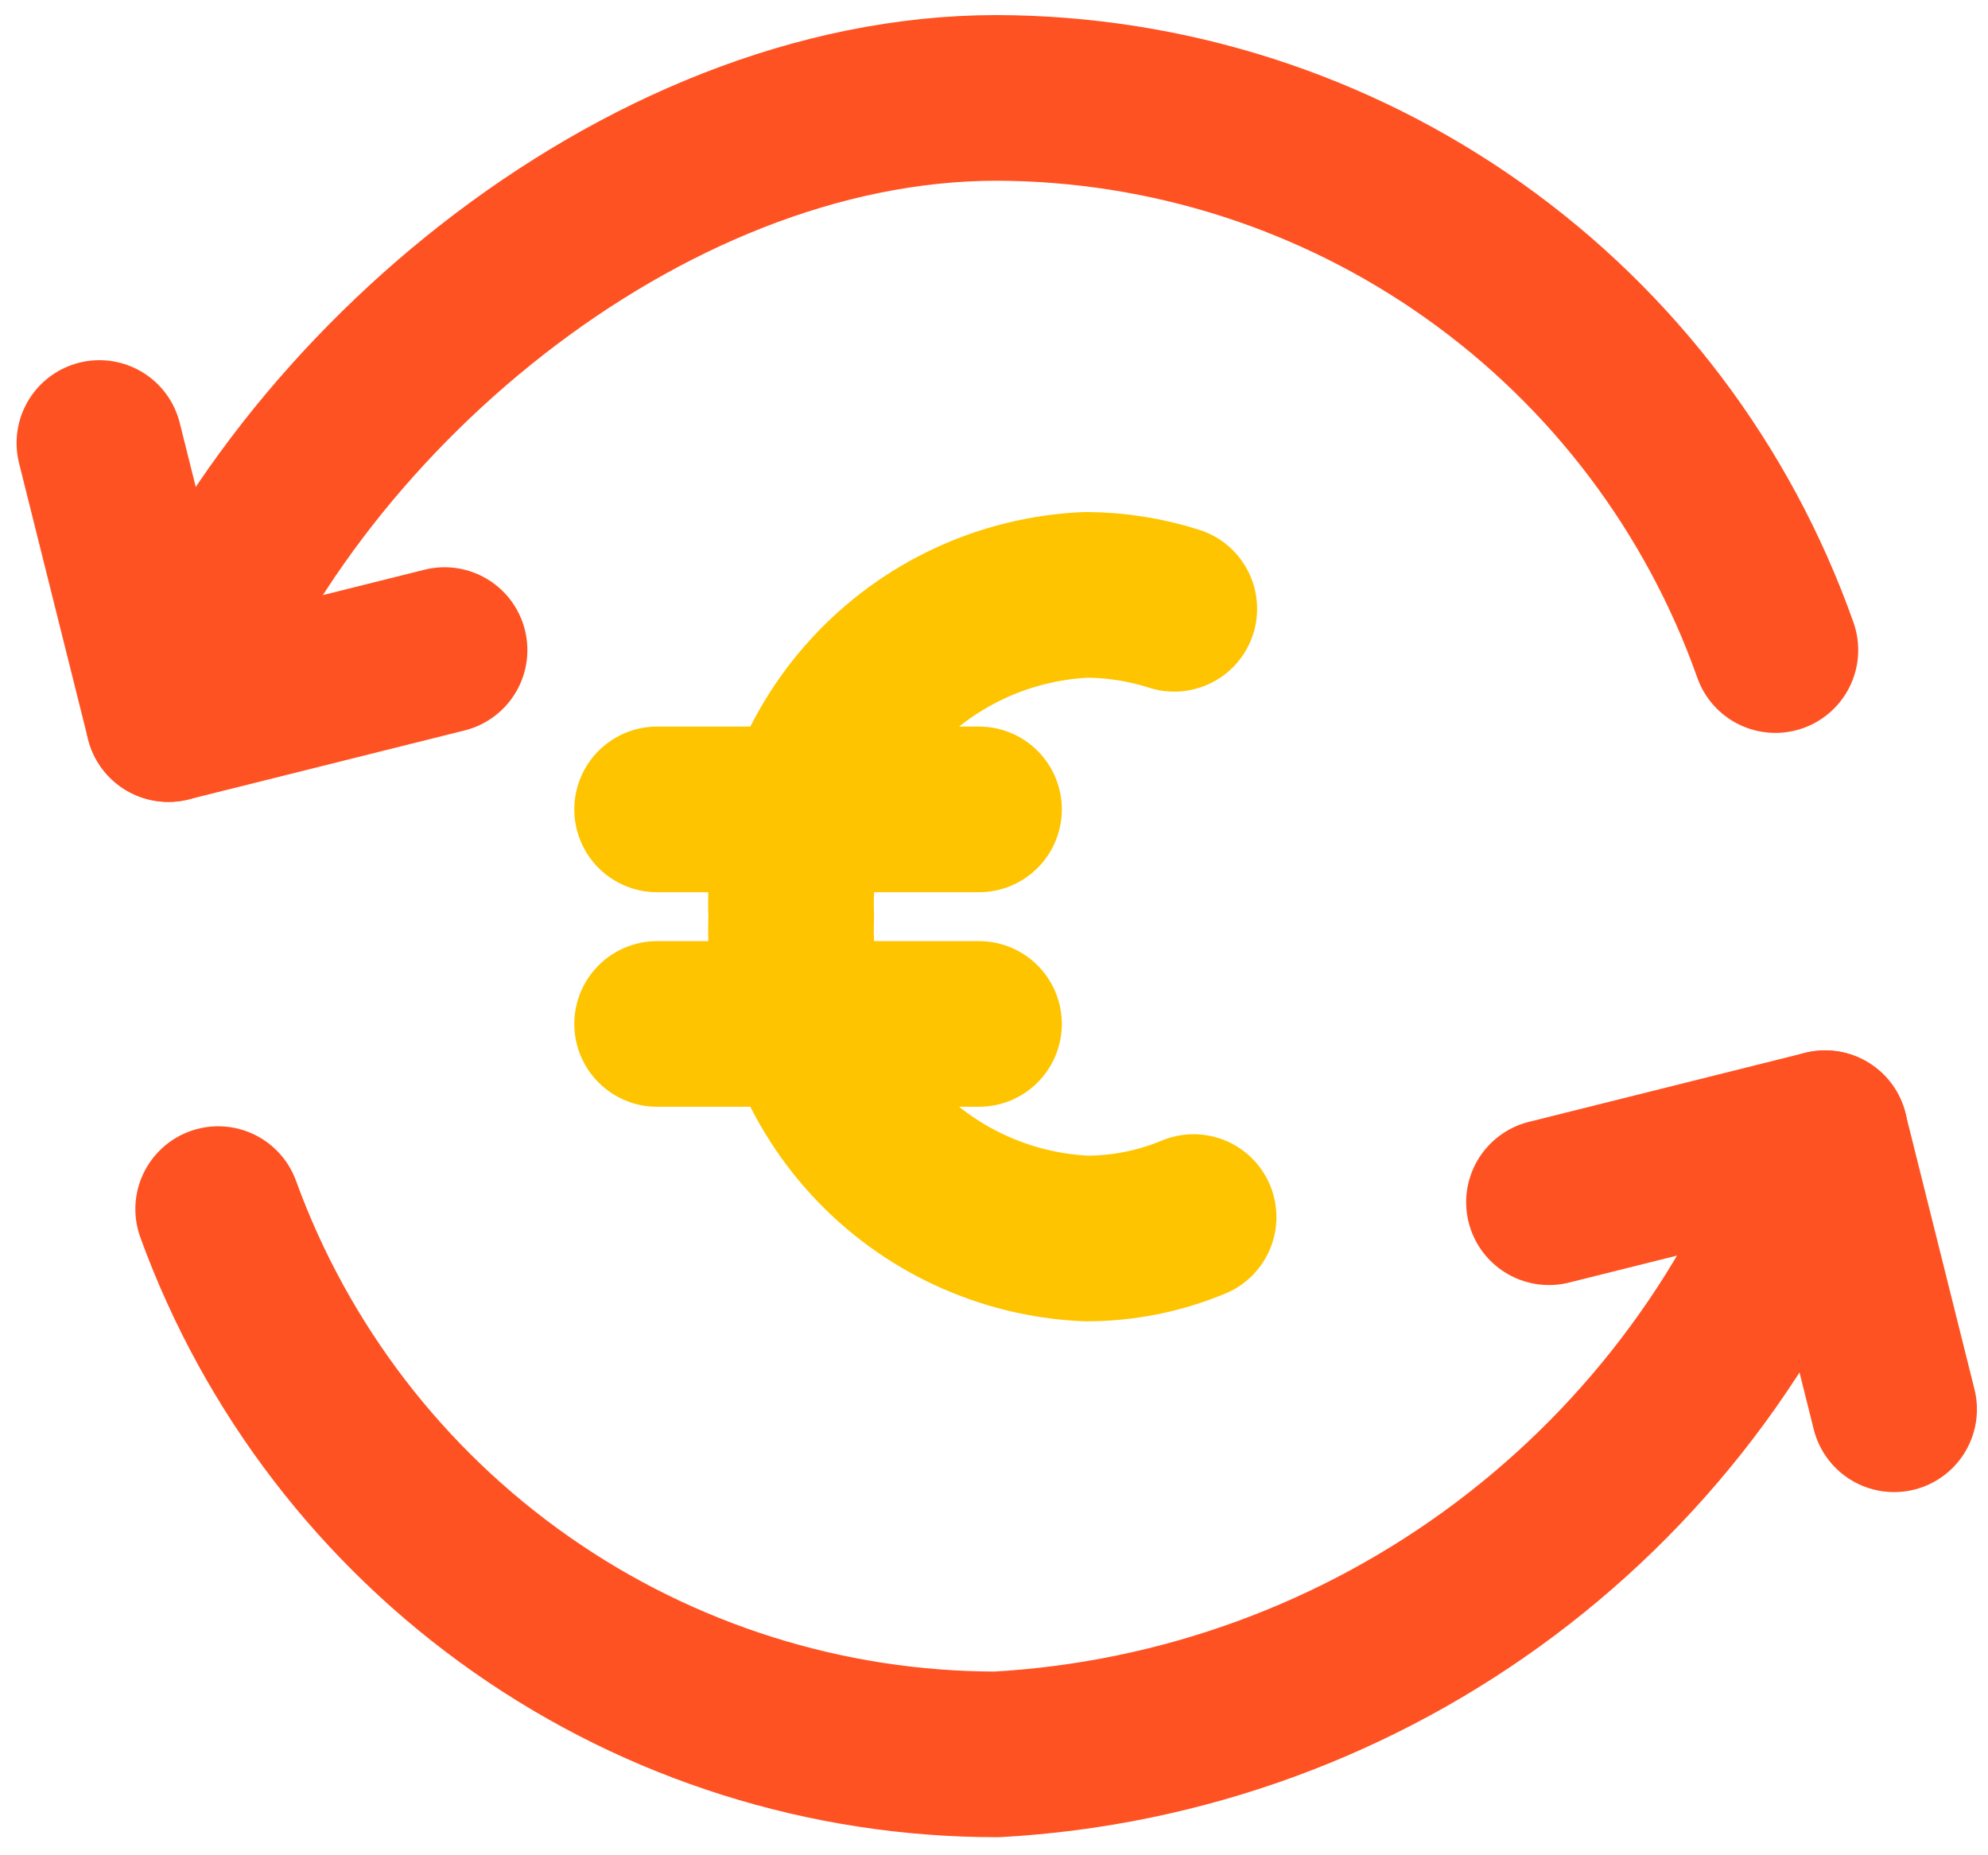
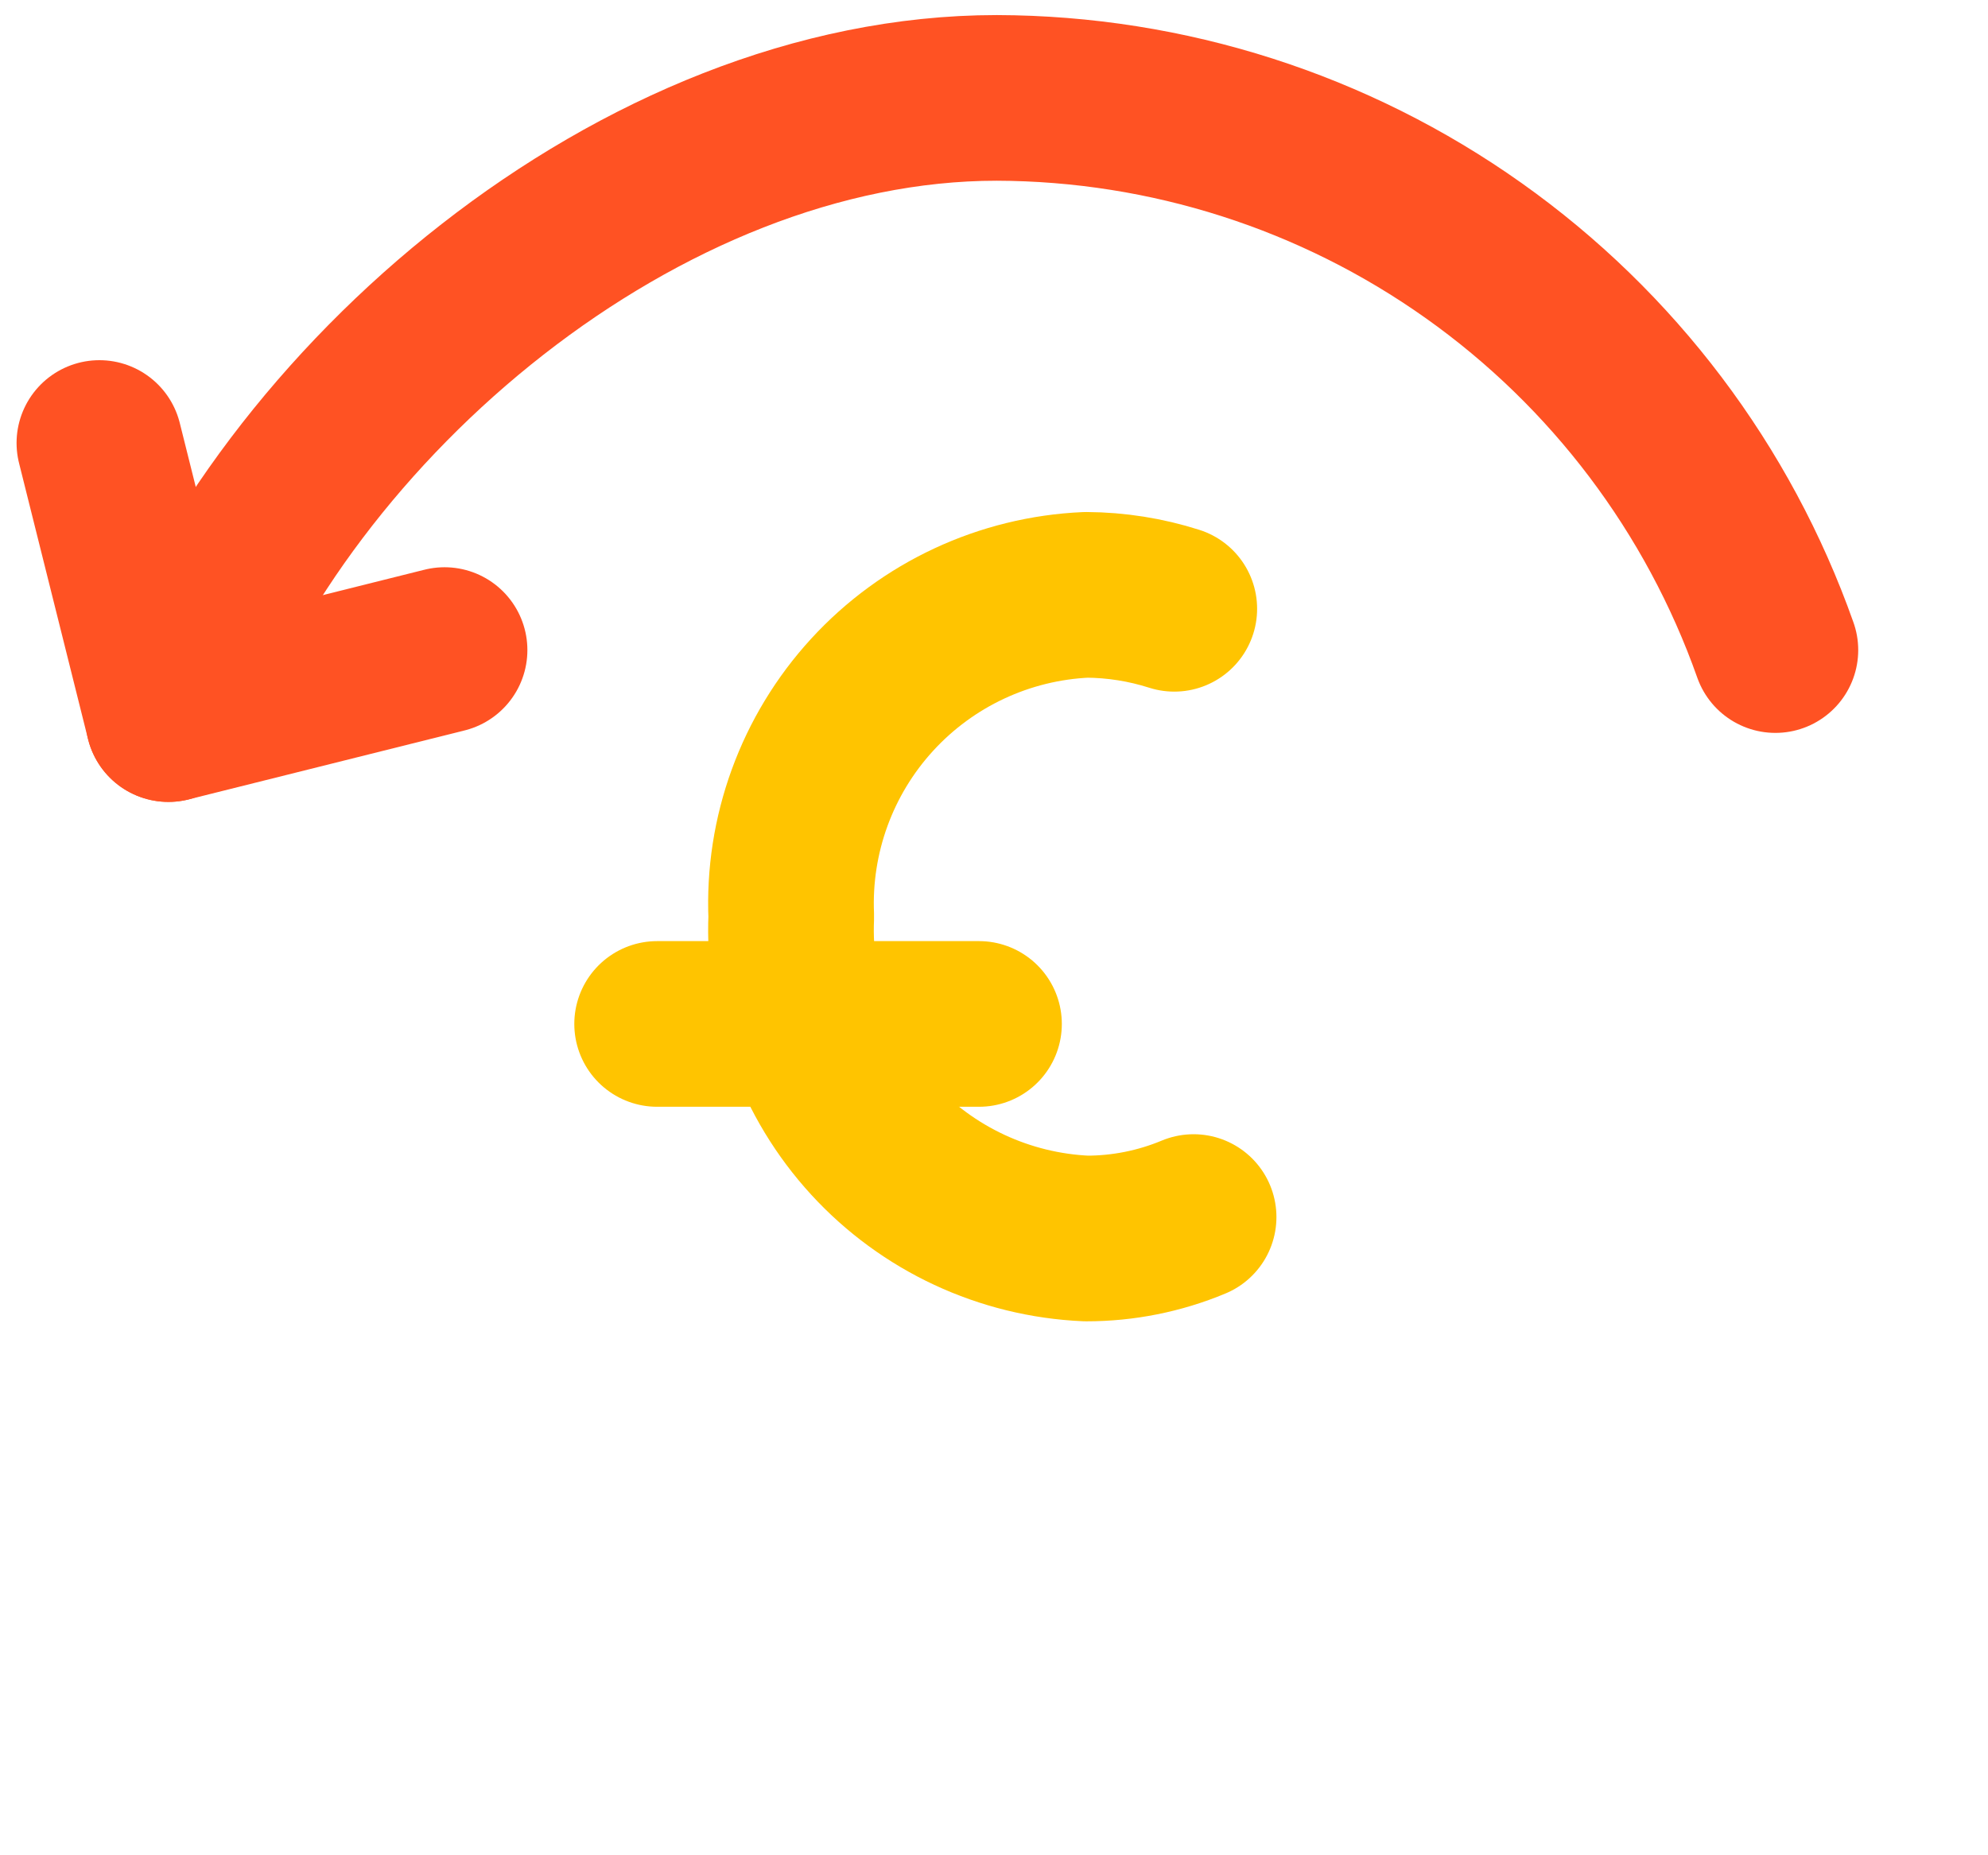
<svg xmlns="http://www.w3.org/2000/svg" width="60" height="56" viewBox="0 0 60 56" fill="none">
-   <path d="M46.75 36.288L55.083 34.205L57.166 42.538" stroke="#FF5223" stroke-width="5" stroke-linecap="round" stroke-linejoin="round" />
-   <path d="M55.085 34.205C53.234 39.449 49.872 44.028 45.423 47.365C40.974 50.702 35.637 52.647 30.085 52.955C24.952 52.956 19.943 51.377 15.739 48.432C11.534 45.488 8.338 41.321 6.585 36.496" stroke="#FF5223" stroke-width="5" stroke-linecap="round" stroke-linejoin="round" />
  <path d="M13.417 19.622L5.083 21.705L3 13.372" stroke="#FF5223" stroke-width="5" stroke-linecap="round" stroke-linejoin="round" />
  <path d="M5.083 21.705C8.583 12.121 19.333 2.955 30.083 2.955C35.241 2.969 40.268 4.579 44.475 7.563C48.683 10.546 51.864 14.759 53.583 19.622" stroke="#FF5223" stroke-width="5" stroke-linecap="round" stroke-linejoin="round" />
  <path d="M36.024 36.736C34.998 37.164 33.897 37.384 32.786 37.383C30.317 37.274 27.993 36.19 26.323 34.368C24.654 32.547 23.775 30.138 23.881 27.669C23.775 25.201 24.654 22.791 26.323 20.97C27.993 19.148 30.317 18.064 32.786 17.955C33.687 17.96 34.582 18.102 35.441 18.376" stroke="#FFC400" stroke-width="5" stroke-linecap="round" stroke-linejoin="round" />
-   <path d="M19.833 24.431H29.547" stroke="#FFC400" stroke-width="5" stroke-linecap="round" stroke-linejoin="round" />
  <path d="M19.833 30.907H29.547" stroke="#FFC400" stroke-width="5" stroke-linecap="round" stroke-linejoin="round" />
</svg>